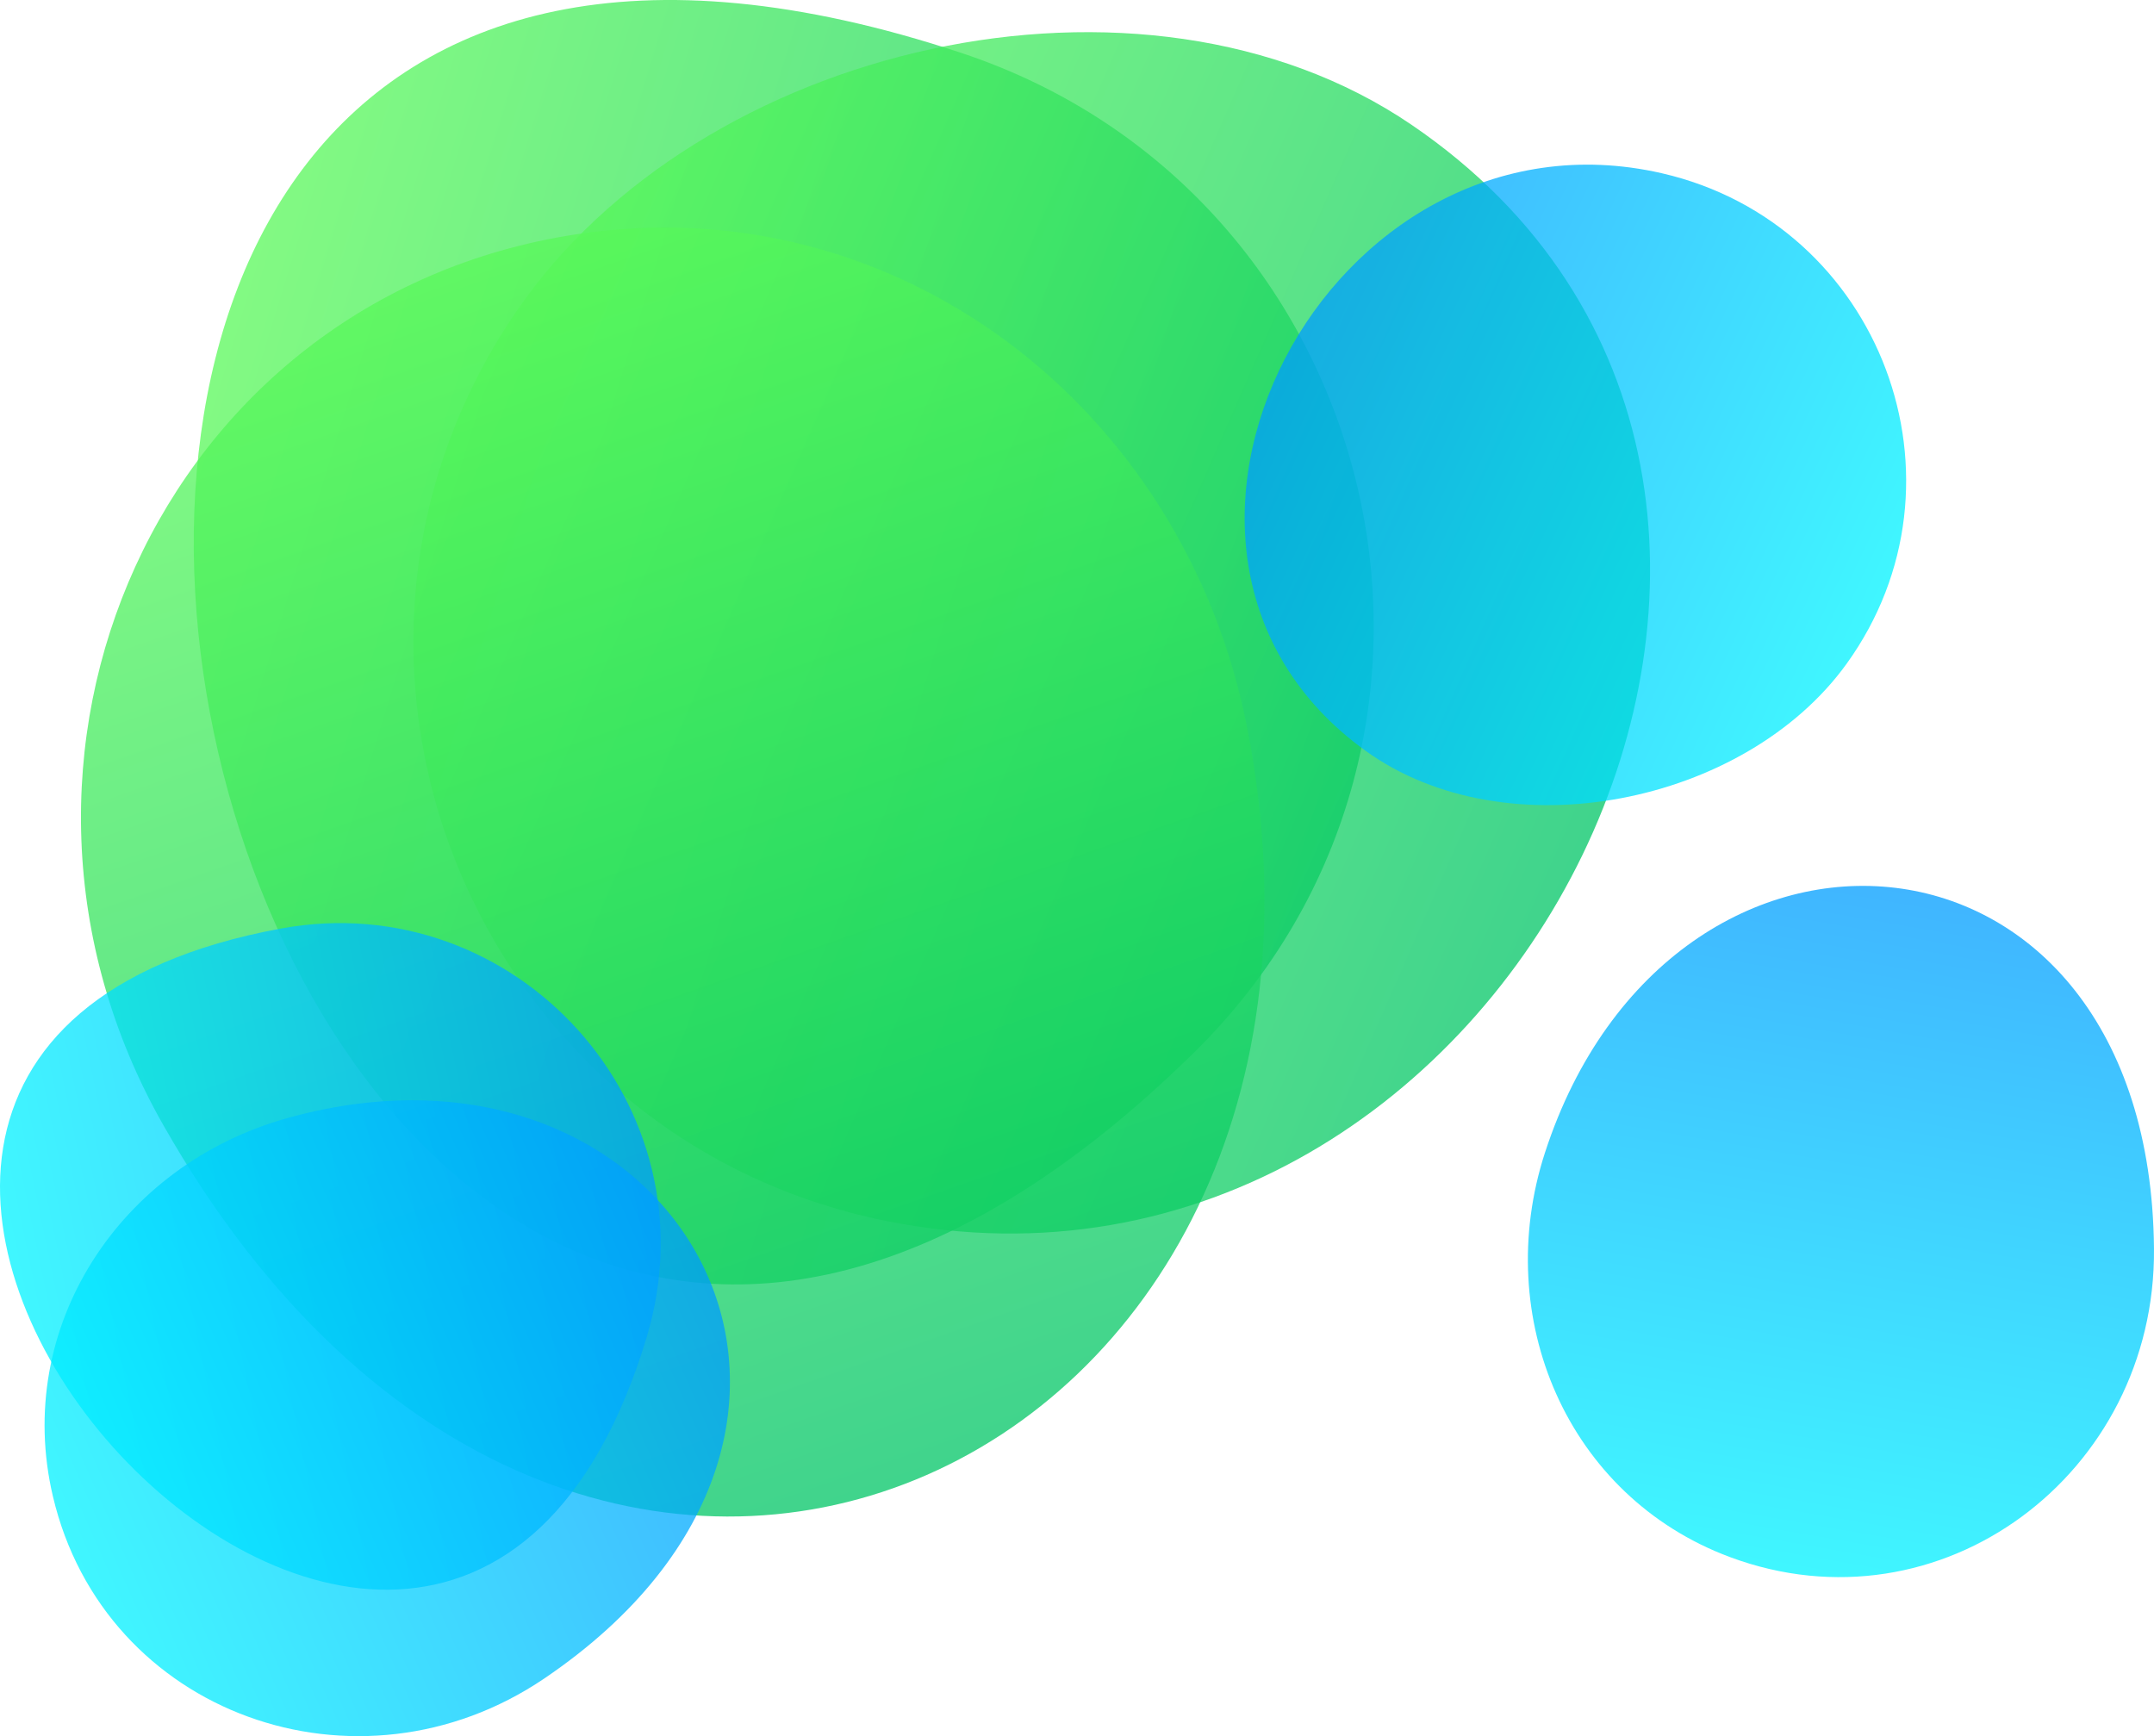
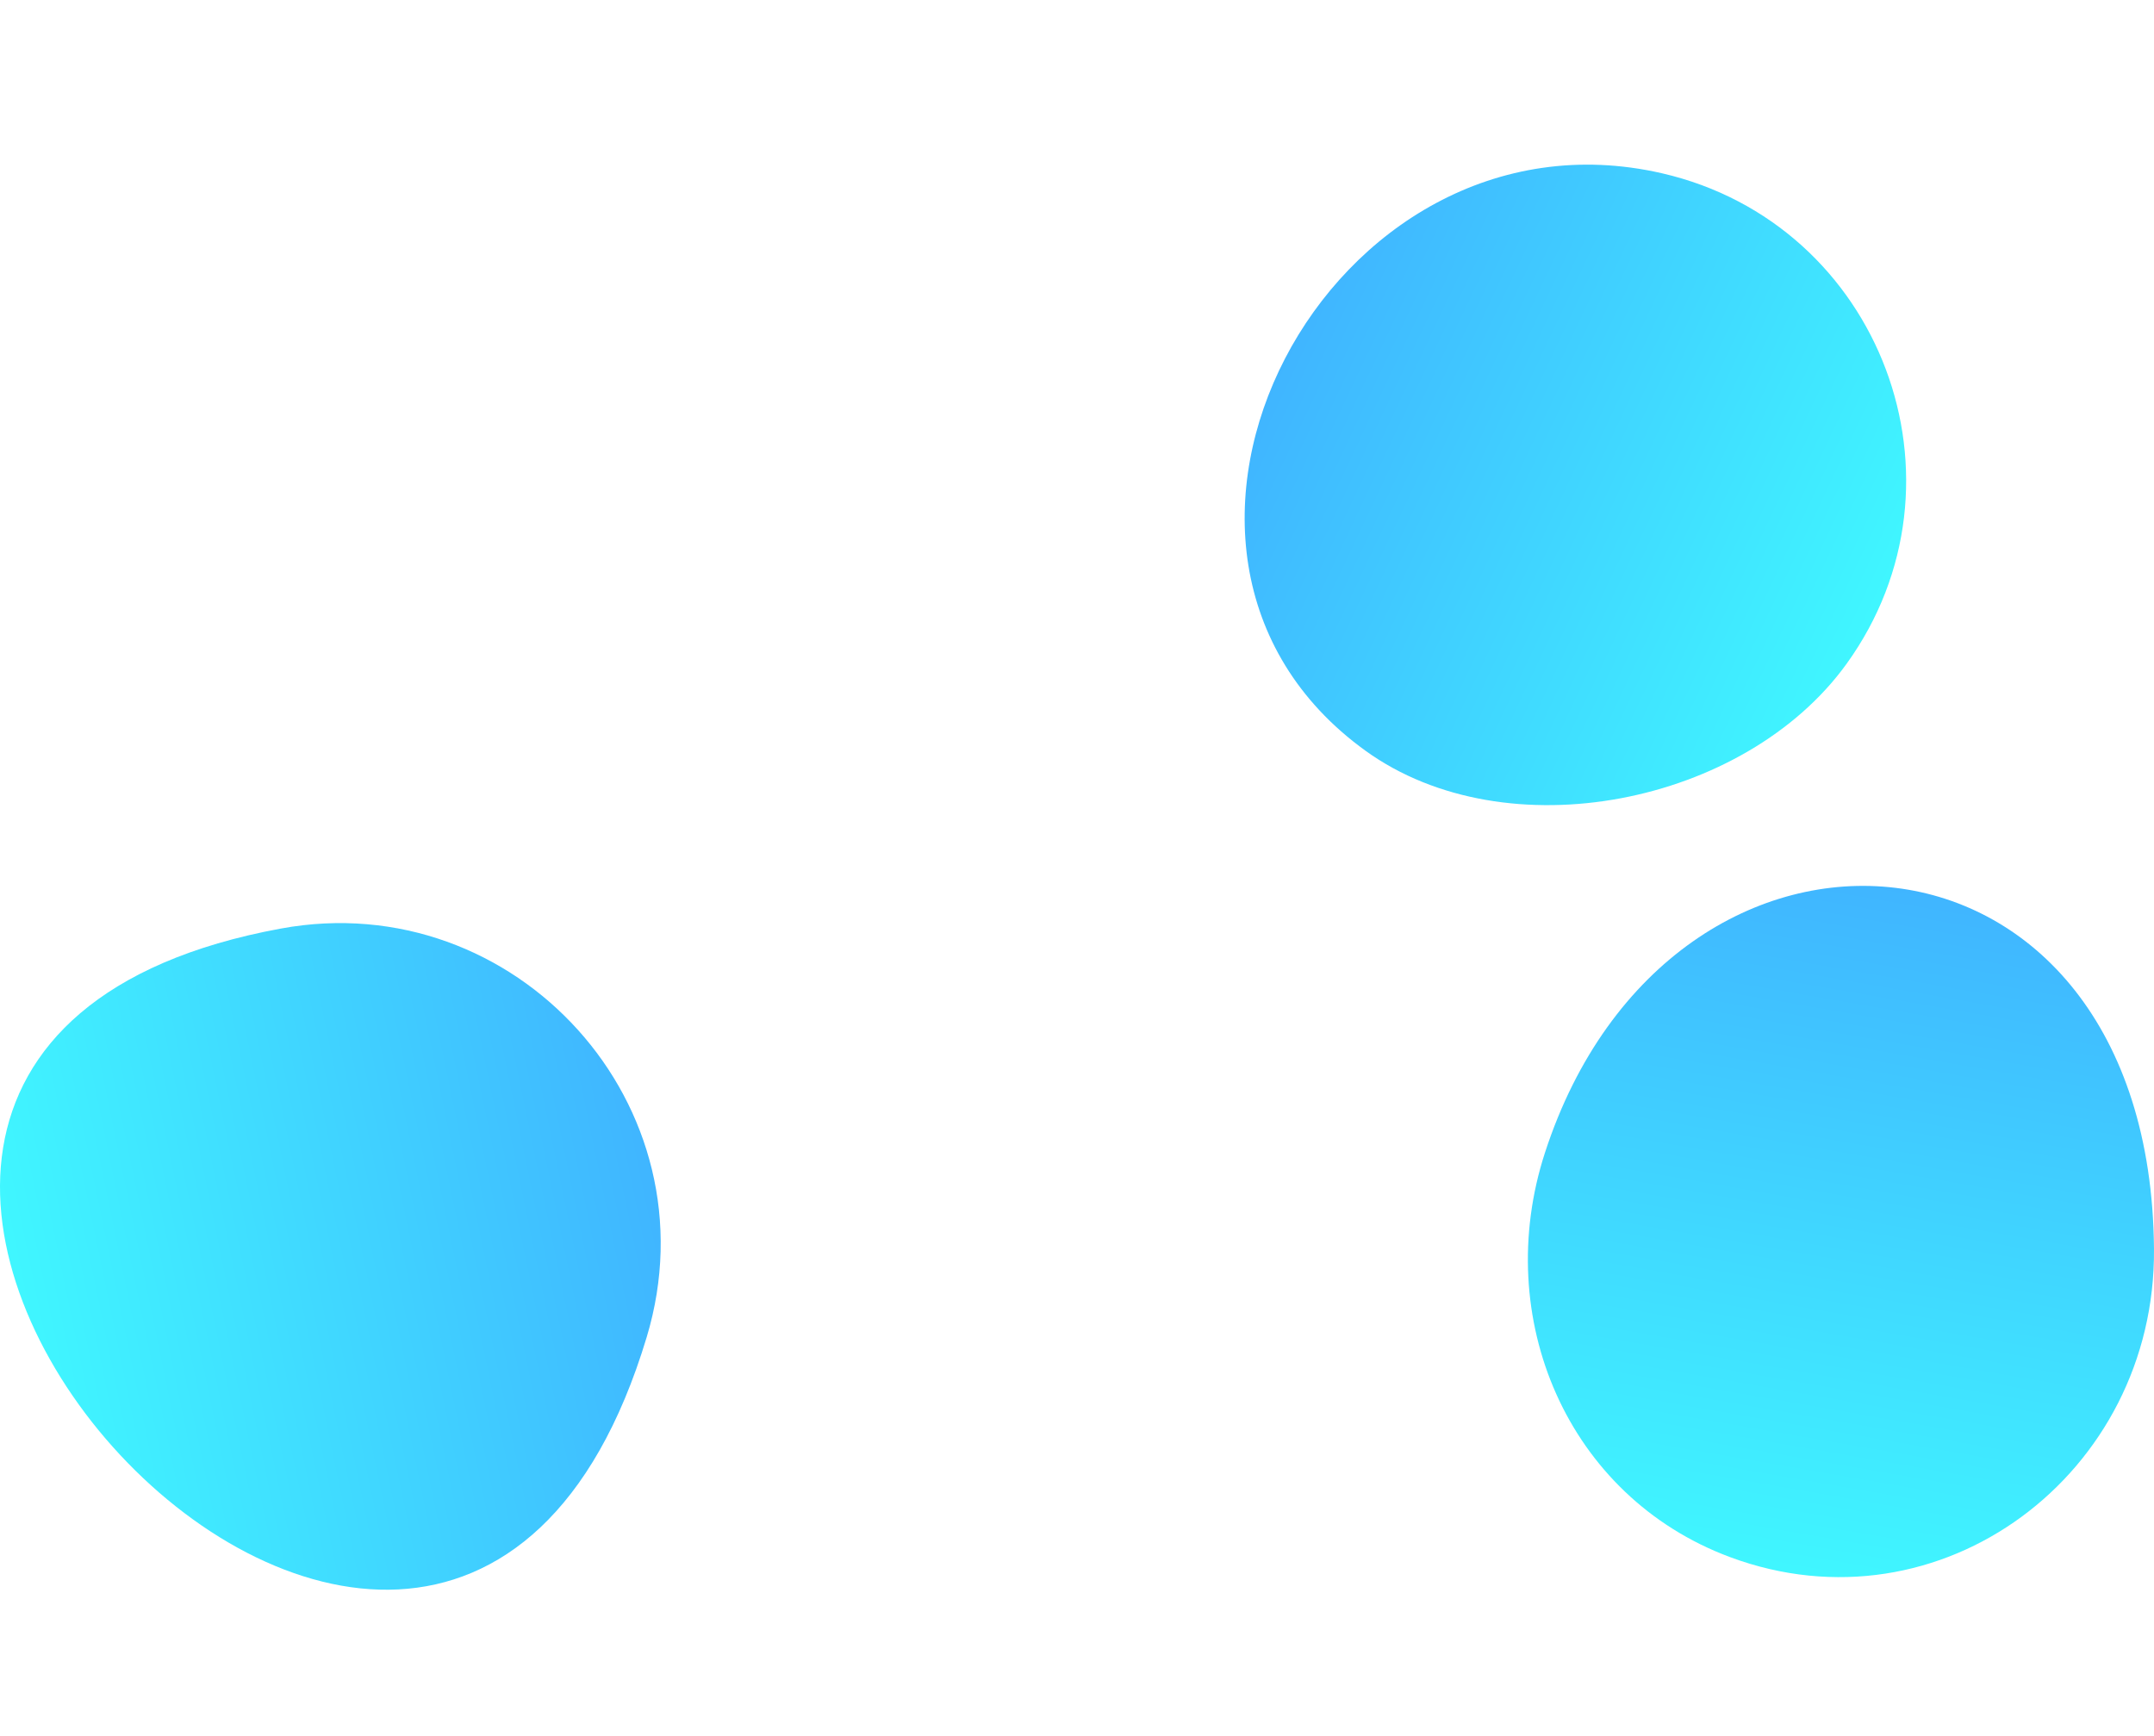
<svg xmlns="http://www.w3.org/2000/svg" version="1.1" id="Layer_1" x="0px" y="0px" width="1558.31px" height="1256.1px" viewBox="0 0 1558.31 1256.1" style="enable-background:new 0 0 1558.31 1256.1;" xml:space="preserve">
  <style type="text/css">
	.st0{fill:url(#SVGID_1_);}
	.st1{fill:url(#SVGID_2_);}
	.st2{fill:url(#SVGID_3_);}
	.st3{opacity:0.73;fill:url(#SVGID_4_);}
	.st4{opacity:0.61;fill:url(#SVGID_5_);}
	.st5{opacity:0.61;fill:url(#SVGID_6_);}
	.st6{opacity:0.61;fill:url(#SVGID_7_);}
	.st7{fill:url(#SVGID_8_);}
	.st8{fill:url(#SVGID_9_);}
	.st9{fill:url(#SVGID_10_);}
	.st10{opacity:0.75;fill:url(#SVGID_11_);}
	.st11{opacity:0.75;fill:url(#SVGID_12_);}
	.st12{opacity:0.75;fill:url(#SVGID_13_);}
	.st13{fill:url(#SVGID_14_);}
	.st14{fill:url(#SVGID_15_);}
	.st15{fill:url(#SVGID_16_);}
	.st16{opacity:0.9;fill:url(#SVGID_17_);}
	.st17{opacity:0.76;fill:url(#SVGID_18_);}
	.st18{opacity:0.9;fill:url(#SVGID_19_);}
	.st19{opacity:0.74;fill:url(#SVGID_20_);}
	.st20{opacity:0.73;fill:url(#SVGID_21_);}
	.st21{opacity:0.61;fill:url(#SVGID_22_);}
	.st22{opacity:0.73;fill:url(#SVGID_23_);}
	.st23{opacity:0.73;fill:url(#SVGID_24_);}
	.st24{opacity:0.73;fill:url(#SVGID_25_);}
	.st25{fill:url(#SVGID_26_);}
	.st26{fill:url(#SVGID_27_);}
	.st27{fill:url(#SVGID_28_);}
	.st28{opacity:0.74;fill:url(#SVGID_29_);}
	.st29{opacity:0.74;fill:url(#SVGID_30_);}
	.st30{opacity:0.74;fill:url(#SVGID_31_);}
	.st31{opacity:0.74;fill:url(#SVGID_32_);}
	.st32{fill:url(#SVGID_33_);}
	.st33{fill:url(#SVGID_34_);}
	.st34{fill:url(#SVGID_35_);}
	.st35{opacity:0.75;fill:url(#SVGID_36_);}
	.st36{opacity:0.74;fill:url(#SVGID_37_);}
	.st37{opacity:0.75;fill:url(#SVGID_38_);}
	.st38{opacity:0.75;fill:url(#SVGID_39_);}
	.st39{opacity:0.75;fill:url(#SVGID_40_);}
	.st40{opacity:0.74;fill:url(#SVGID_41_);}
	.st41{opacity:0.74;fill:url(#SVGID_42_);}
	.st42{opacity:0.74;fill:url(#SVGID_43_);}
	.st43{opacity:0.74;fill:url(#SVGID_44_);}
	.st44{fill:url(#SVGID_45_);}
	.st45{fill:url(#SVGID_46_);}
	.st46{fill:url(#SVGID_47_);}
	.st47{opacity:0.74;fill:url(#SVGID_48_);}
	.st48{opacity:0.61;fill:url(#SVGID_49_);}
	.st49{opacity:0.9;fill:url(#SVGID_50_);}
	.st50{opacity:0.86;fill:url(#SVGID_51_);}
	.st51{opacity:0.6;fill:url(#SVGID_52_);}
</style>
  <linearGradient id="SVGID_1_" gradientUnits="userSpaceOnUse" x1="5042.663" y1="501.538" x2="5920.557" y2="501.538" gradientTransform="matrix(-0.956 -0.294 0.294 -0.956 5639.856 2564.197)">
    <stop offset="0" style="stop-color:#00C566" />
    <stop offset="1" style="stop-color:#59F859" />
  </linearGradient>
-   <path style="opacity:0.75;fill:url(#SVGID_1_);" d="M863.38,761.96C1097.08,532.55,1001.97,140,695.56,38.33  C-250.05-275.44,151.45,1460.85,863.38,761.96z" />
  <linearGradient id="SVGID_2_" gradientUnits="userSpaceOnUse" x1="4908.927" y1="294.025" x2="5781.115" y2="294.025" gradientTransform="matrix(-0.916 -0.402 0.402 -0.916 5519.693 2866.63)">
    <stop offset="0" style="stop-color:#00C566" />
    <stop offset="1" style="stop-color:#59F859" />
  </linearGradient>
-   <path style="opacity:0.75;fill:url(#SVGID_2_);" d="M641.21,883.38c454.79,91.59,761.5-533.33,379.97-793.1  C826.68-42.16,505.58,31.38,373.14,225.89C201.84,477.47,342.56,823.23,641.21,883.38z" />
  <linearGradient id="SVGID_3_" gradientUnits="userSpaceOnUse" x1="3409.029" y1="-1424.056" x2="4348.659" y2="-1424.056" gradientTransform="matrix(-0.33 -0.944 0.944 -0.33 3120.927 3822.136)">
    <stop offset="0" style="stop-color:#00C566" />
    <stop offset="1" style="stop-color:#59F859" />
  </linearGradient>
-   <path style="opacity:0.75;fill:url(#SVGID_3_);" d="M118.09,813.91c299.87,527.59,890.29,252.68,784.09-287.81  C856.81,295.2,649,133.89,416.4,169.58C115.56,215.75-32.45,549.06,118.09,813.91z" />
  <linearGradient id="SVGID_4_" gradientUnits="userSpaceOnUse" x1="3418.03" y1="1254.751" x2="3919.829" y2="1254.751" gradientTransform="matrix(-0.171 0.985 -0.985 -0.171 3199.083 -2509.503)">
    <stop offset="0" style="stop-color:#009CFF" />
    <stop offset="1" style="stop-color:#00F3FF" />
  </linearGradient>
  <path style="opacity:0.75;fill:url(#SVGID_4_);" d="M1558.3,903.61c-2.64-324.08-349.54-349.41-440.58-69.69  c-38.89,119.5,16.08,248.79,133.85,292.64C1403.91,1183.26,1559.63,1066.3,1558.3,903.61z" />
  <linearGradient id="SVGID_5_" gradientUnits="userSpaceOnUse" x1="5556.316" y1="1430.508" x2="6025.14" y2="1430.508" gradientTransform="matrix(-0.979 0.202 -0.202 -0.979 6206.069 1144.199)">
    <stop offset="0" style="stop-color:#009CFF" />
    <stop offset="1" style="stop-color:#00F3FF" />
  </linearGradient>
  <path style="opacity:0.75;fill:url(#SVGID_5_);" d="M467.86,967.39c50.42-167.47-95-326.77-264.57-295.6  C-320.02,767.99,314.26,1477.55,467.86,967.39z" />
  <linearGradient id="SVGID_6_" gradientUnits="userSpaceOnUse" x1="780.078" y1="1494.708" x2="1245.874" y2="1494.708" gradientTransform="matrix(0.904 0.427 -0.427 0.904 863.458 -1428.946)">
    <stop offset="0" style="stop-color:#009CFF" />
    <stop offset="1" style="stop-color:#00F3FF" />
  </linearGradient>
  <path style="opacity:0.75;fill:url(#SVGID_6_);" d="M1202.41,125.38C960.97,69.81,788.06,398.92,987.92,543.2  c101.89,73.56,274.39,39.01,347.95-62.88C1431,348.52,1360.96,161.88,1202.41,125.38z" />
  <linearGradient id="SVGID_7_" gradientUnits="userSpaceOnUse" x1="5372.432" y1="1972.93" x2="5874.232" y2="1972.93" gradientTransform="matrix(-0.915 0.404 -0.404 -0.915 6222.085 556.617)">
    <stop offset="0" style="stop-color:#009CFF" />
    <stop offset="1" style="stop-color:#00F3FF" />
  </linearGradient>
-   <path style="opacity:0.75;fill:url(#SVGID_7_);" d="M393.84,1214.34c268.28-181.82,97.11-484.6-186.18-405.34  C86.64,842.86,9.49,960.28,38.27,1082.6C75.49,1240.83,259.16,1305.62,393.84,1214.34z" />
</svg>